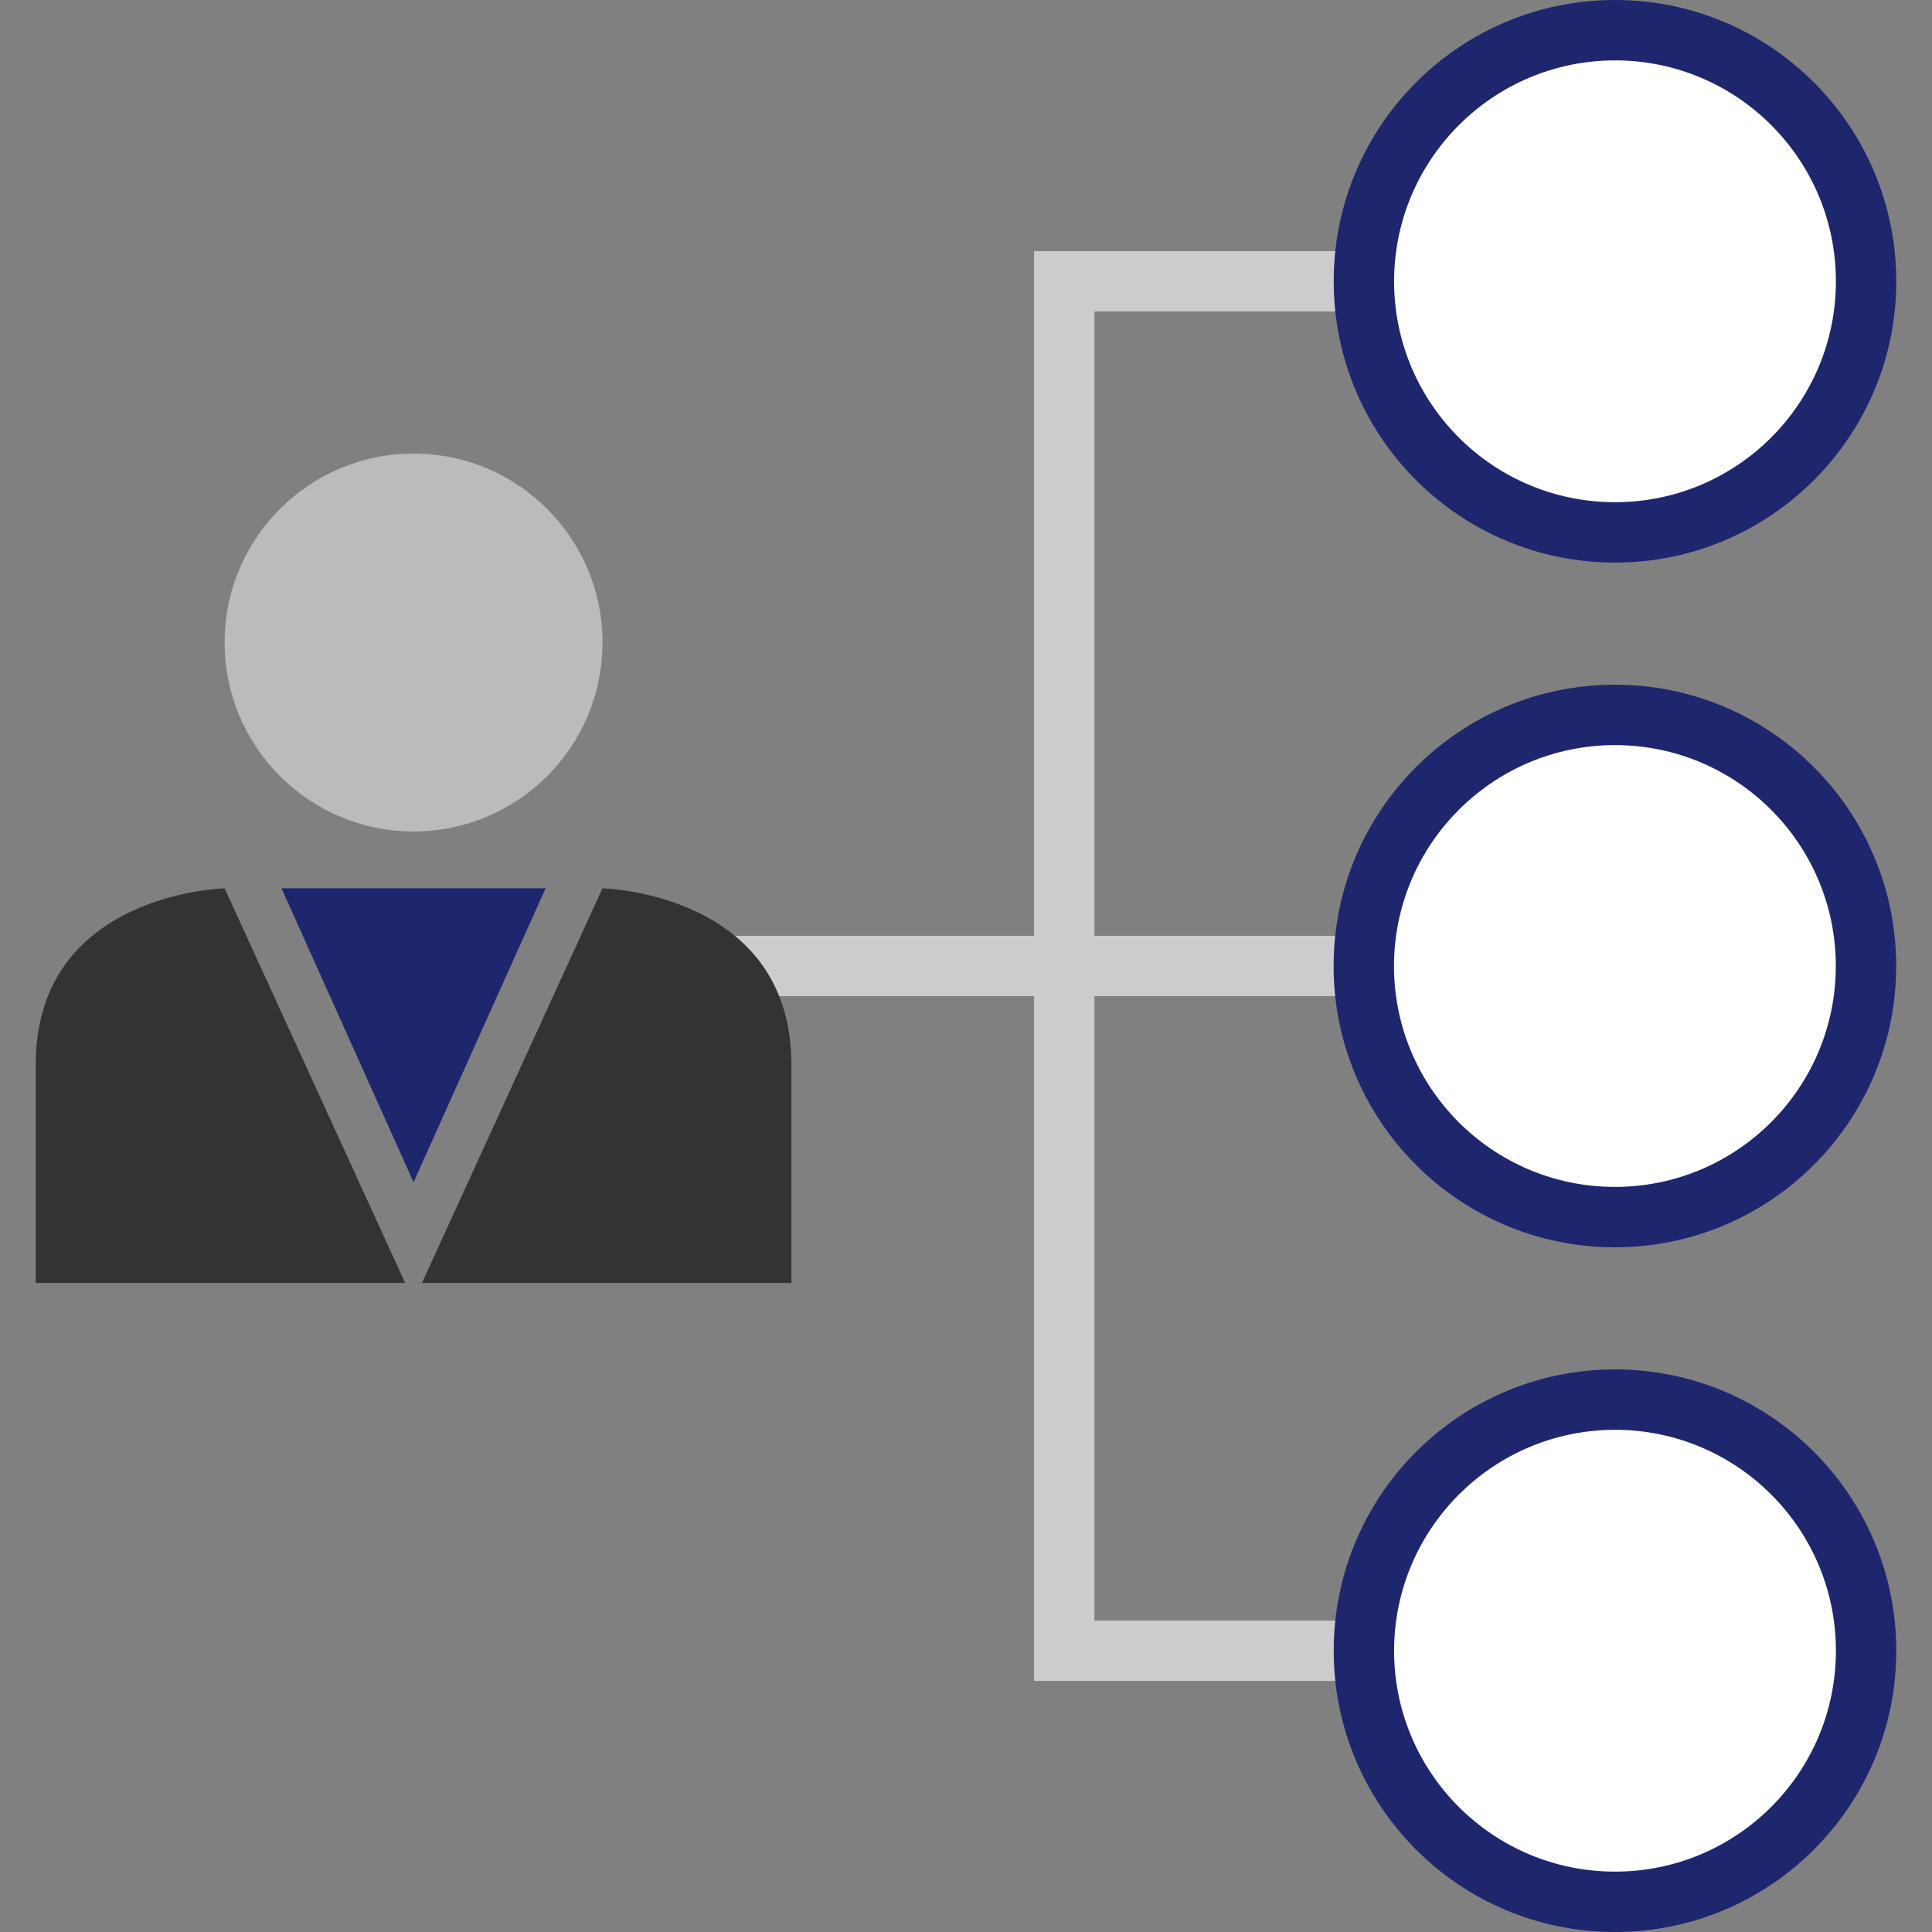
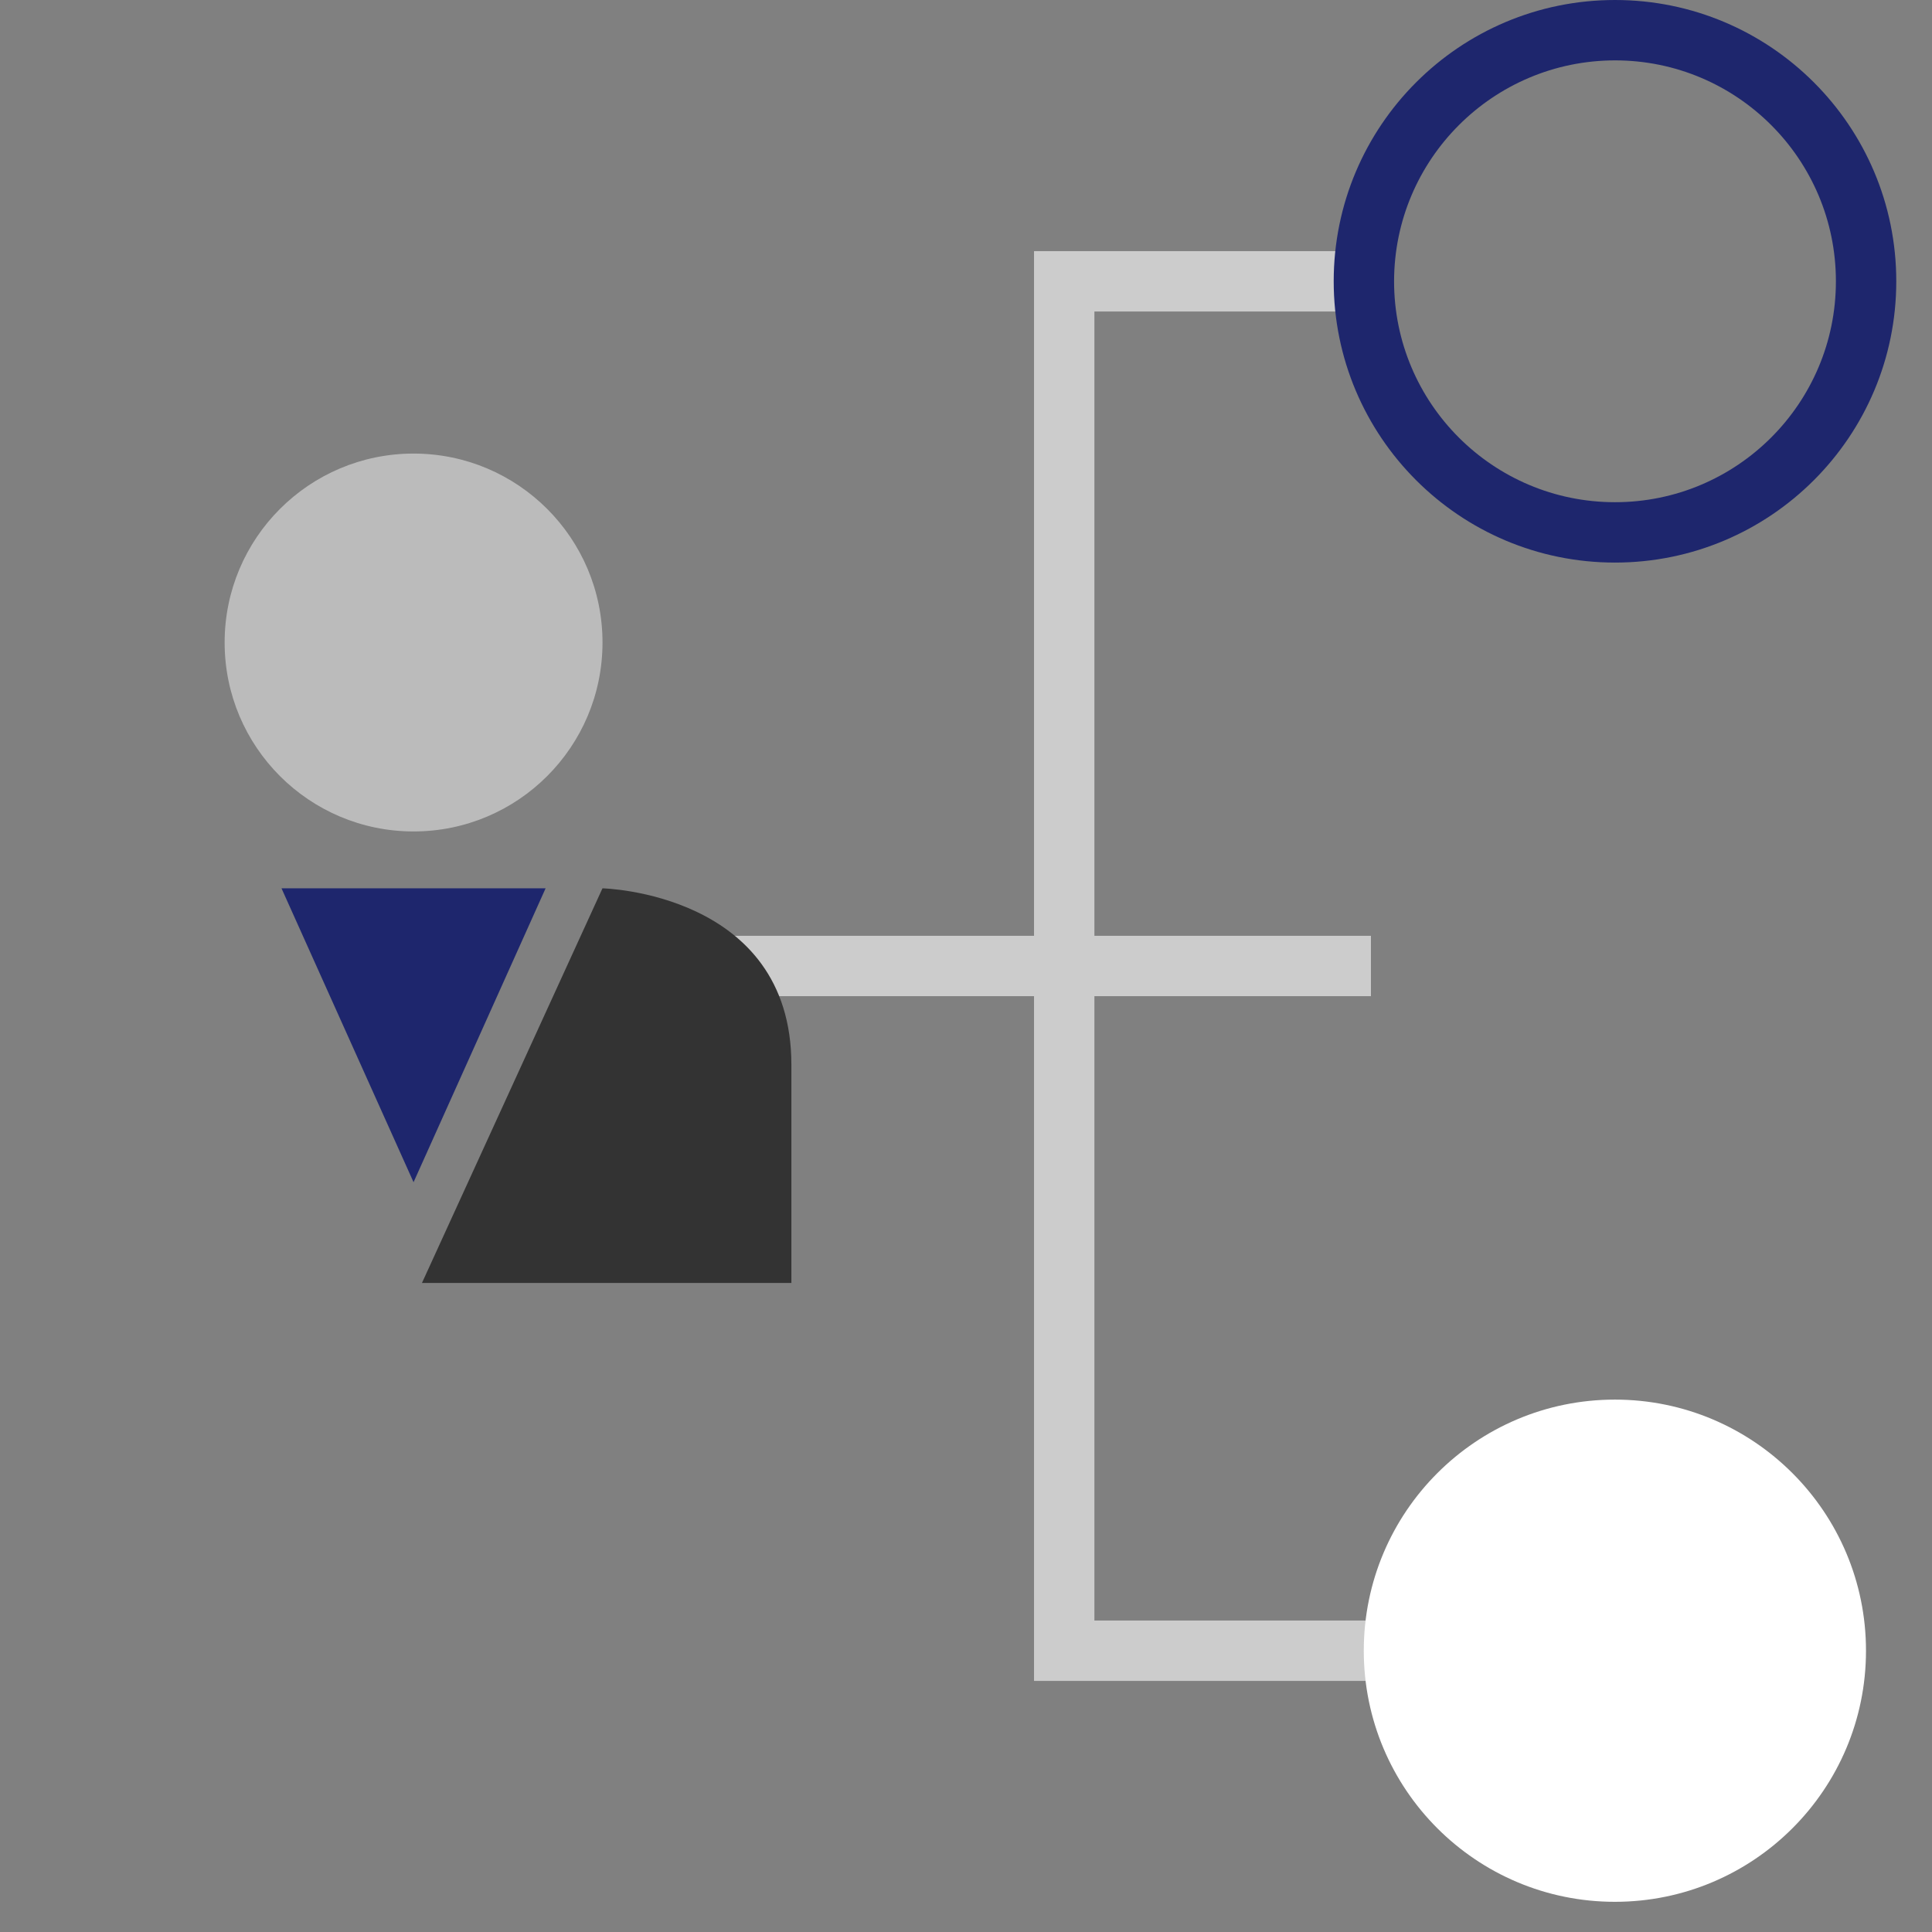
<svg xmlns="http://www.w3.org/2000/svg" id="Layer_1" viewBox="0 0 511.999 511.999" xml:space="preserve" width="256px" height="256px" fill="#000000">
  <rect x="0" y="0" width="511.999" height="511.999" fill="#808080" stroke="none" />
  <g id="SVGRepo_bgCarrier" stroke-width="0" />
  <g id="SVGRepo_tracerCarrier" stroke-linecap="round" stroke-linejoin="round" />
  <g id="SVGRepo_iconCarrier">
    <g>
      <rect x="177.506" y="247.997" style="fill:#CCCCCC;" width="185.808" height="16" />
      <polygon style="fill:#CCCCCC;" points="363.316,445.457 274.028,445.457 274.028,66.552 363.316,66.552 363.316,82.552 290.028,82.552 290.028,429.456 363.316,429.456 " />
    </g>
    <circle style="fill:#FFFFFF;" cx="427.961" cy="437.454" r="66.545" />
-     <path style="fill:#1E266D;" d="M427.988,378.913c32.333,0,58.544,26.211,58.544,58.544S460.321,496,427.988,496 s-58.544-26.211-58.544-58.544C369.484,405.139,395.671,378.952,427.988,378.913 M427.988,362.912 c-41.17,0-74.544,33.375-74.544,74.544c0,41.17,33.375,74.544,74.544,74.544s74.544-33.375,74.544-74.544 S469.157,362.912,427.988,362.912L427.988,362.912z" />
-     <circle style="fill:#FFFFFF;" cx="427.961" cy="256.003" r="66.545" />
-     <path style="fill:#1E266D;" d="M427.988,197.456c32.333,0.014,58.533,26.235,58.52,58.568c-0.014,32.333-26.235,58.533-58.568,58.52 c-32.323-0.014-58.52-26.22-58.52-58.544C369.459,223.674,395.662,197.483,427.988,197.456 M427.988,181.456 c-41.17-0.014-74.555,33.351-74.568,74.52c-0.014,41.17,33.351,74.555,74.52,74.568c41.17,0.014,74.555-33.351,74.568-74.52 c0-0.008,0-0.016,0-0.024C502.508,214.84,469.147,181.47,427.988,181.456z" />
-     <circle style="fill:#FFFFFF;" cx="427.961" cy="74.54" r="66.545" />
    <path style="fill:#1E266D;" d="M427.988,16c32.333,0,58.544,26.211,58.544,58.544s-26.211,58.544-58.544,58.544 s-58.544-26.211-58.544-58.544C369.484,42.228,395.671,16.04,427.988,16 M427.988,0c-41.17,0-74.544,33.375-74.544,74.544 s33.375,74.544,74.544,74.544s74.544-33.375,74.544-74.544S469.157,0,427.988,0L427.988,0z" />
    <circle style="fill:#BBBBBB;" cx="109.6" cy="170.271" r="50.07" />
    <g>
-       <path style="fill:#333333;" d="M107.372,340l-47.84-104.584c0,0-50.065,1.112-50.065,46.728V340H107.372z" />
      <path style="fill:#333333;" d="M111.82,340l47.84-104.584c0,0,50.065,1.112,50.065,46.728V340H111.82z" />
    </g>
    <polygon style="fill:#1E266D;" points="74.603,235.416 109.595,313.297 144.588,235.416 " />
  </g>
</svg>